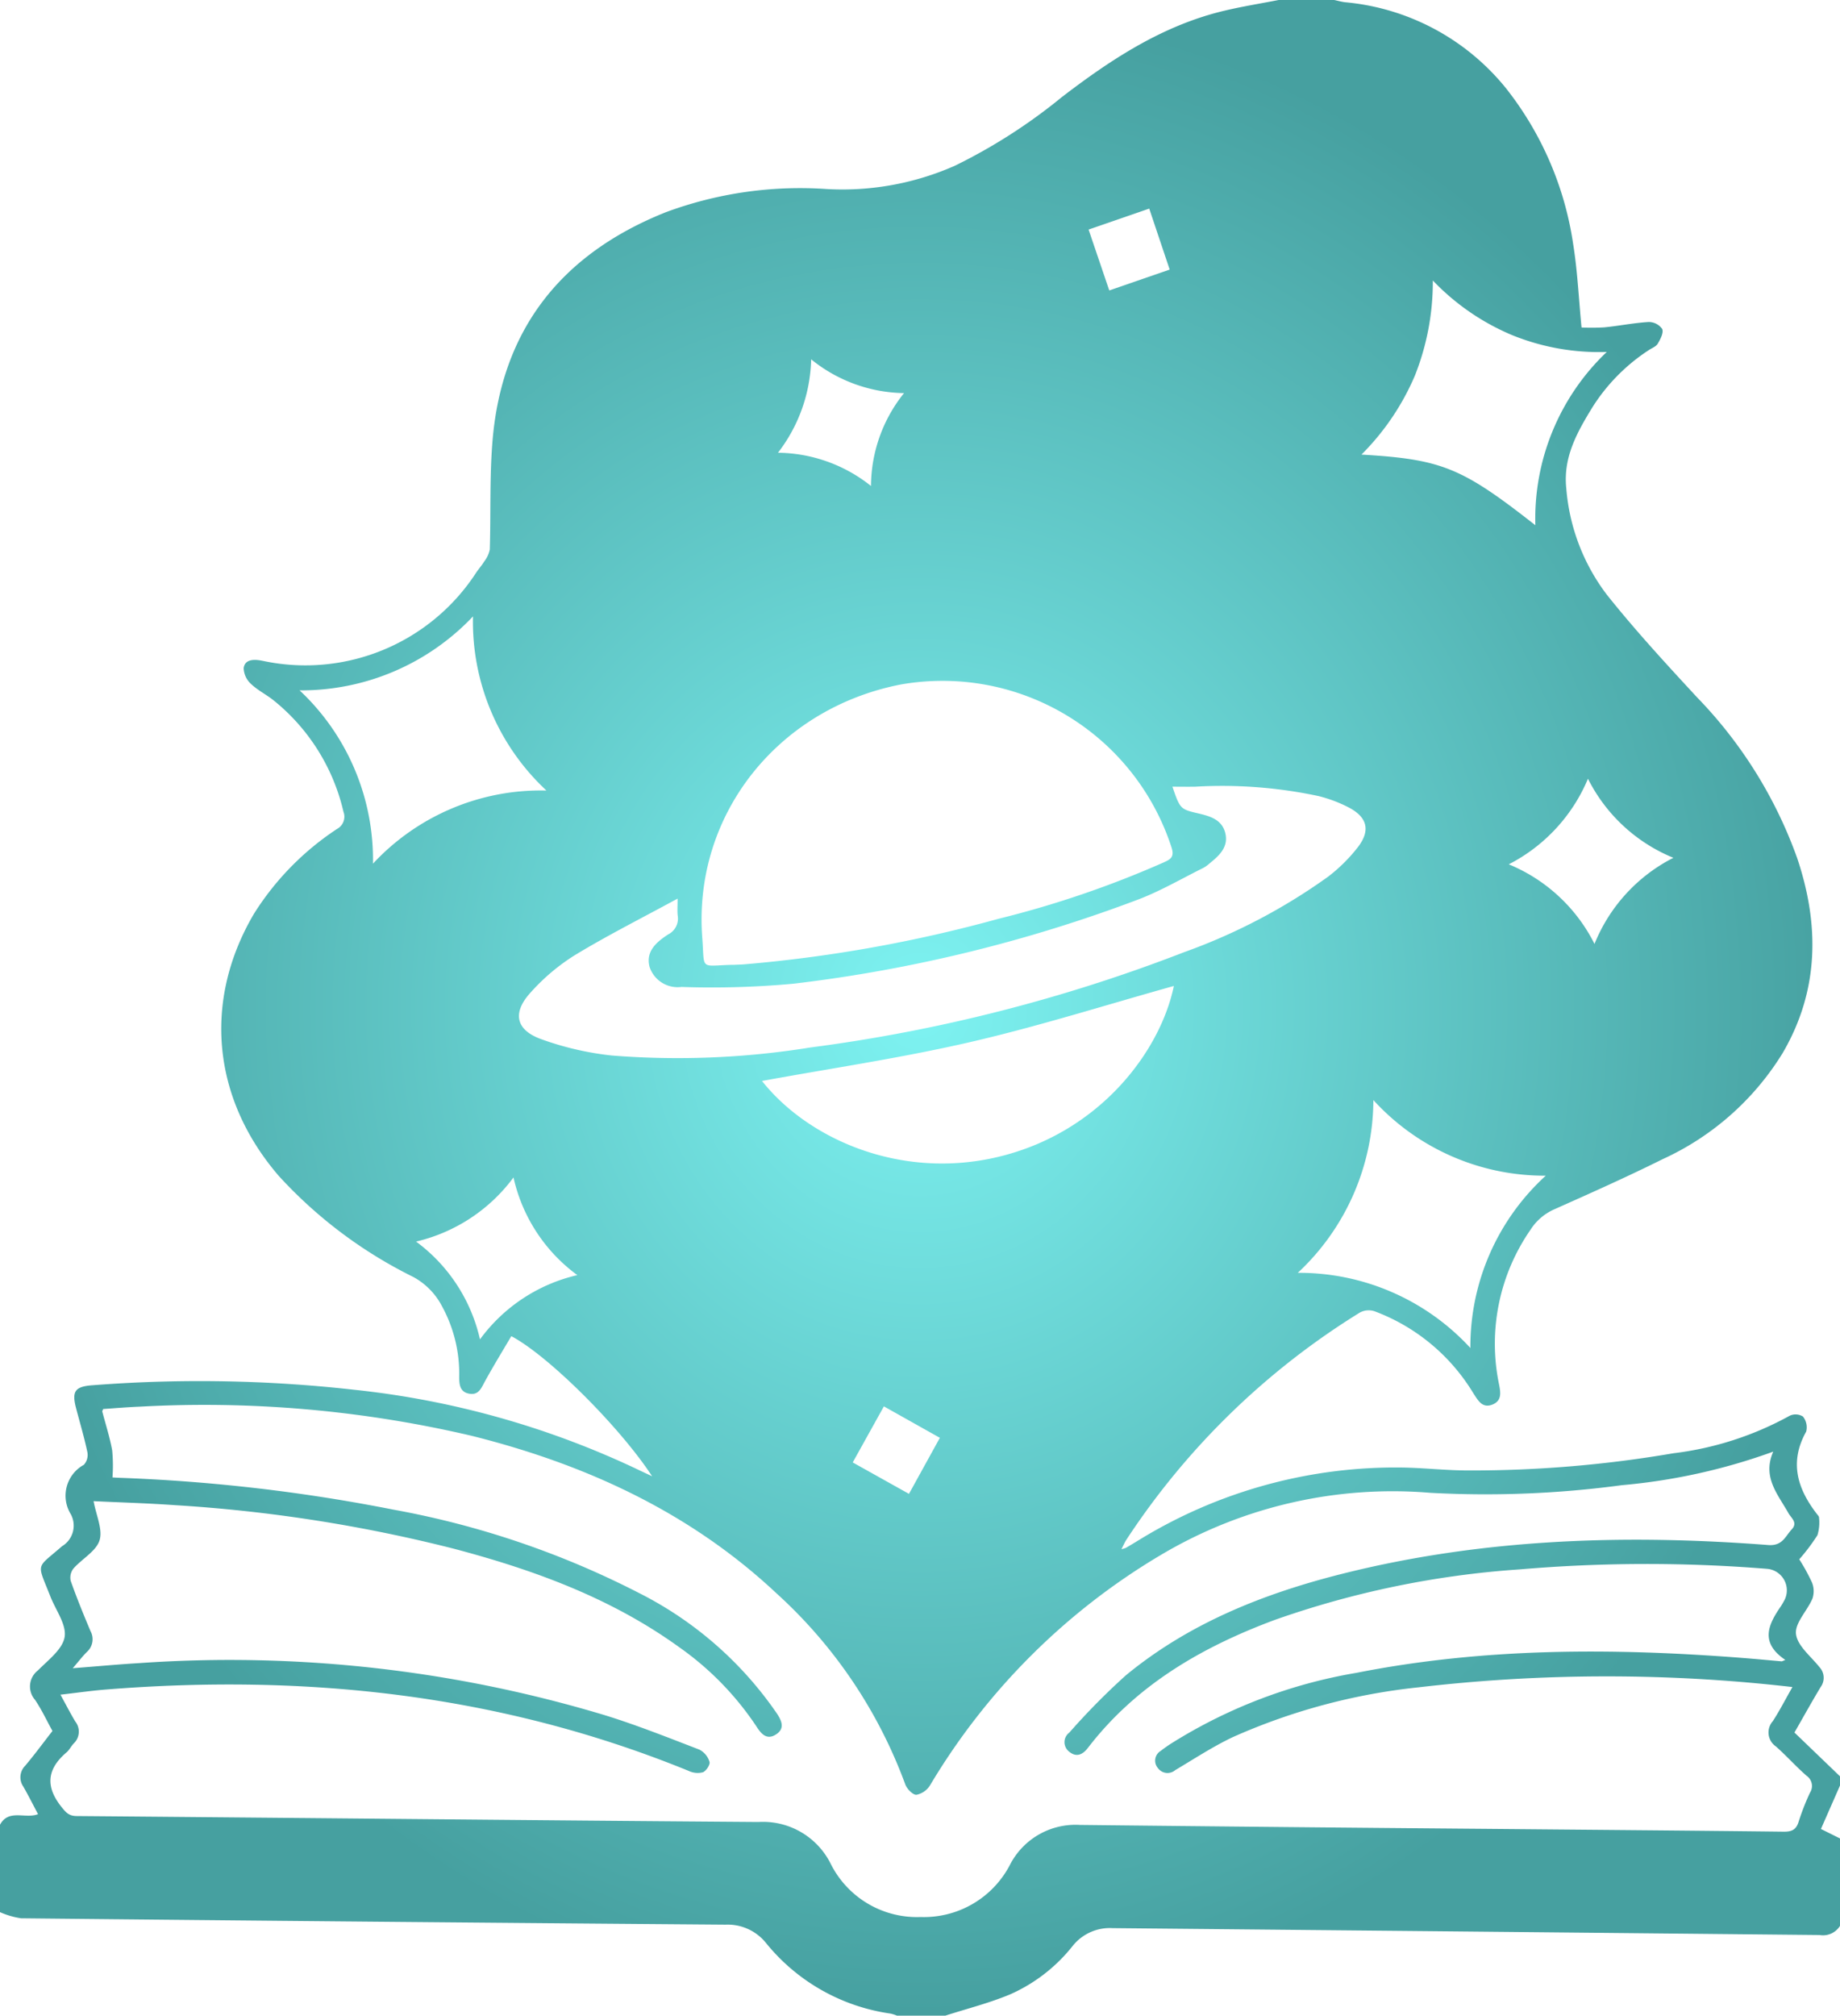
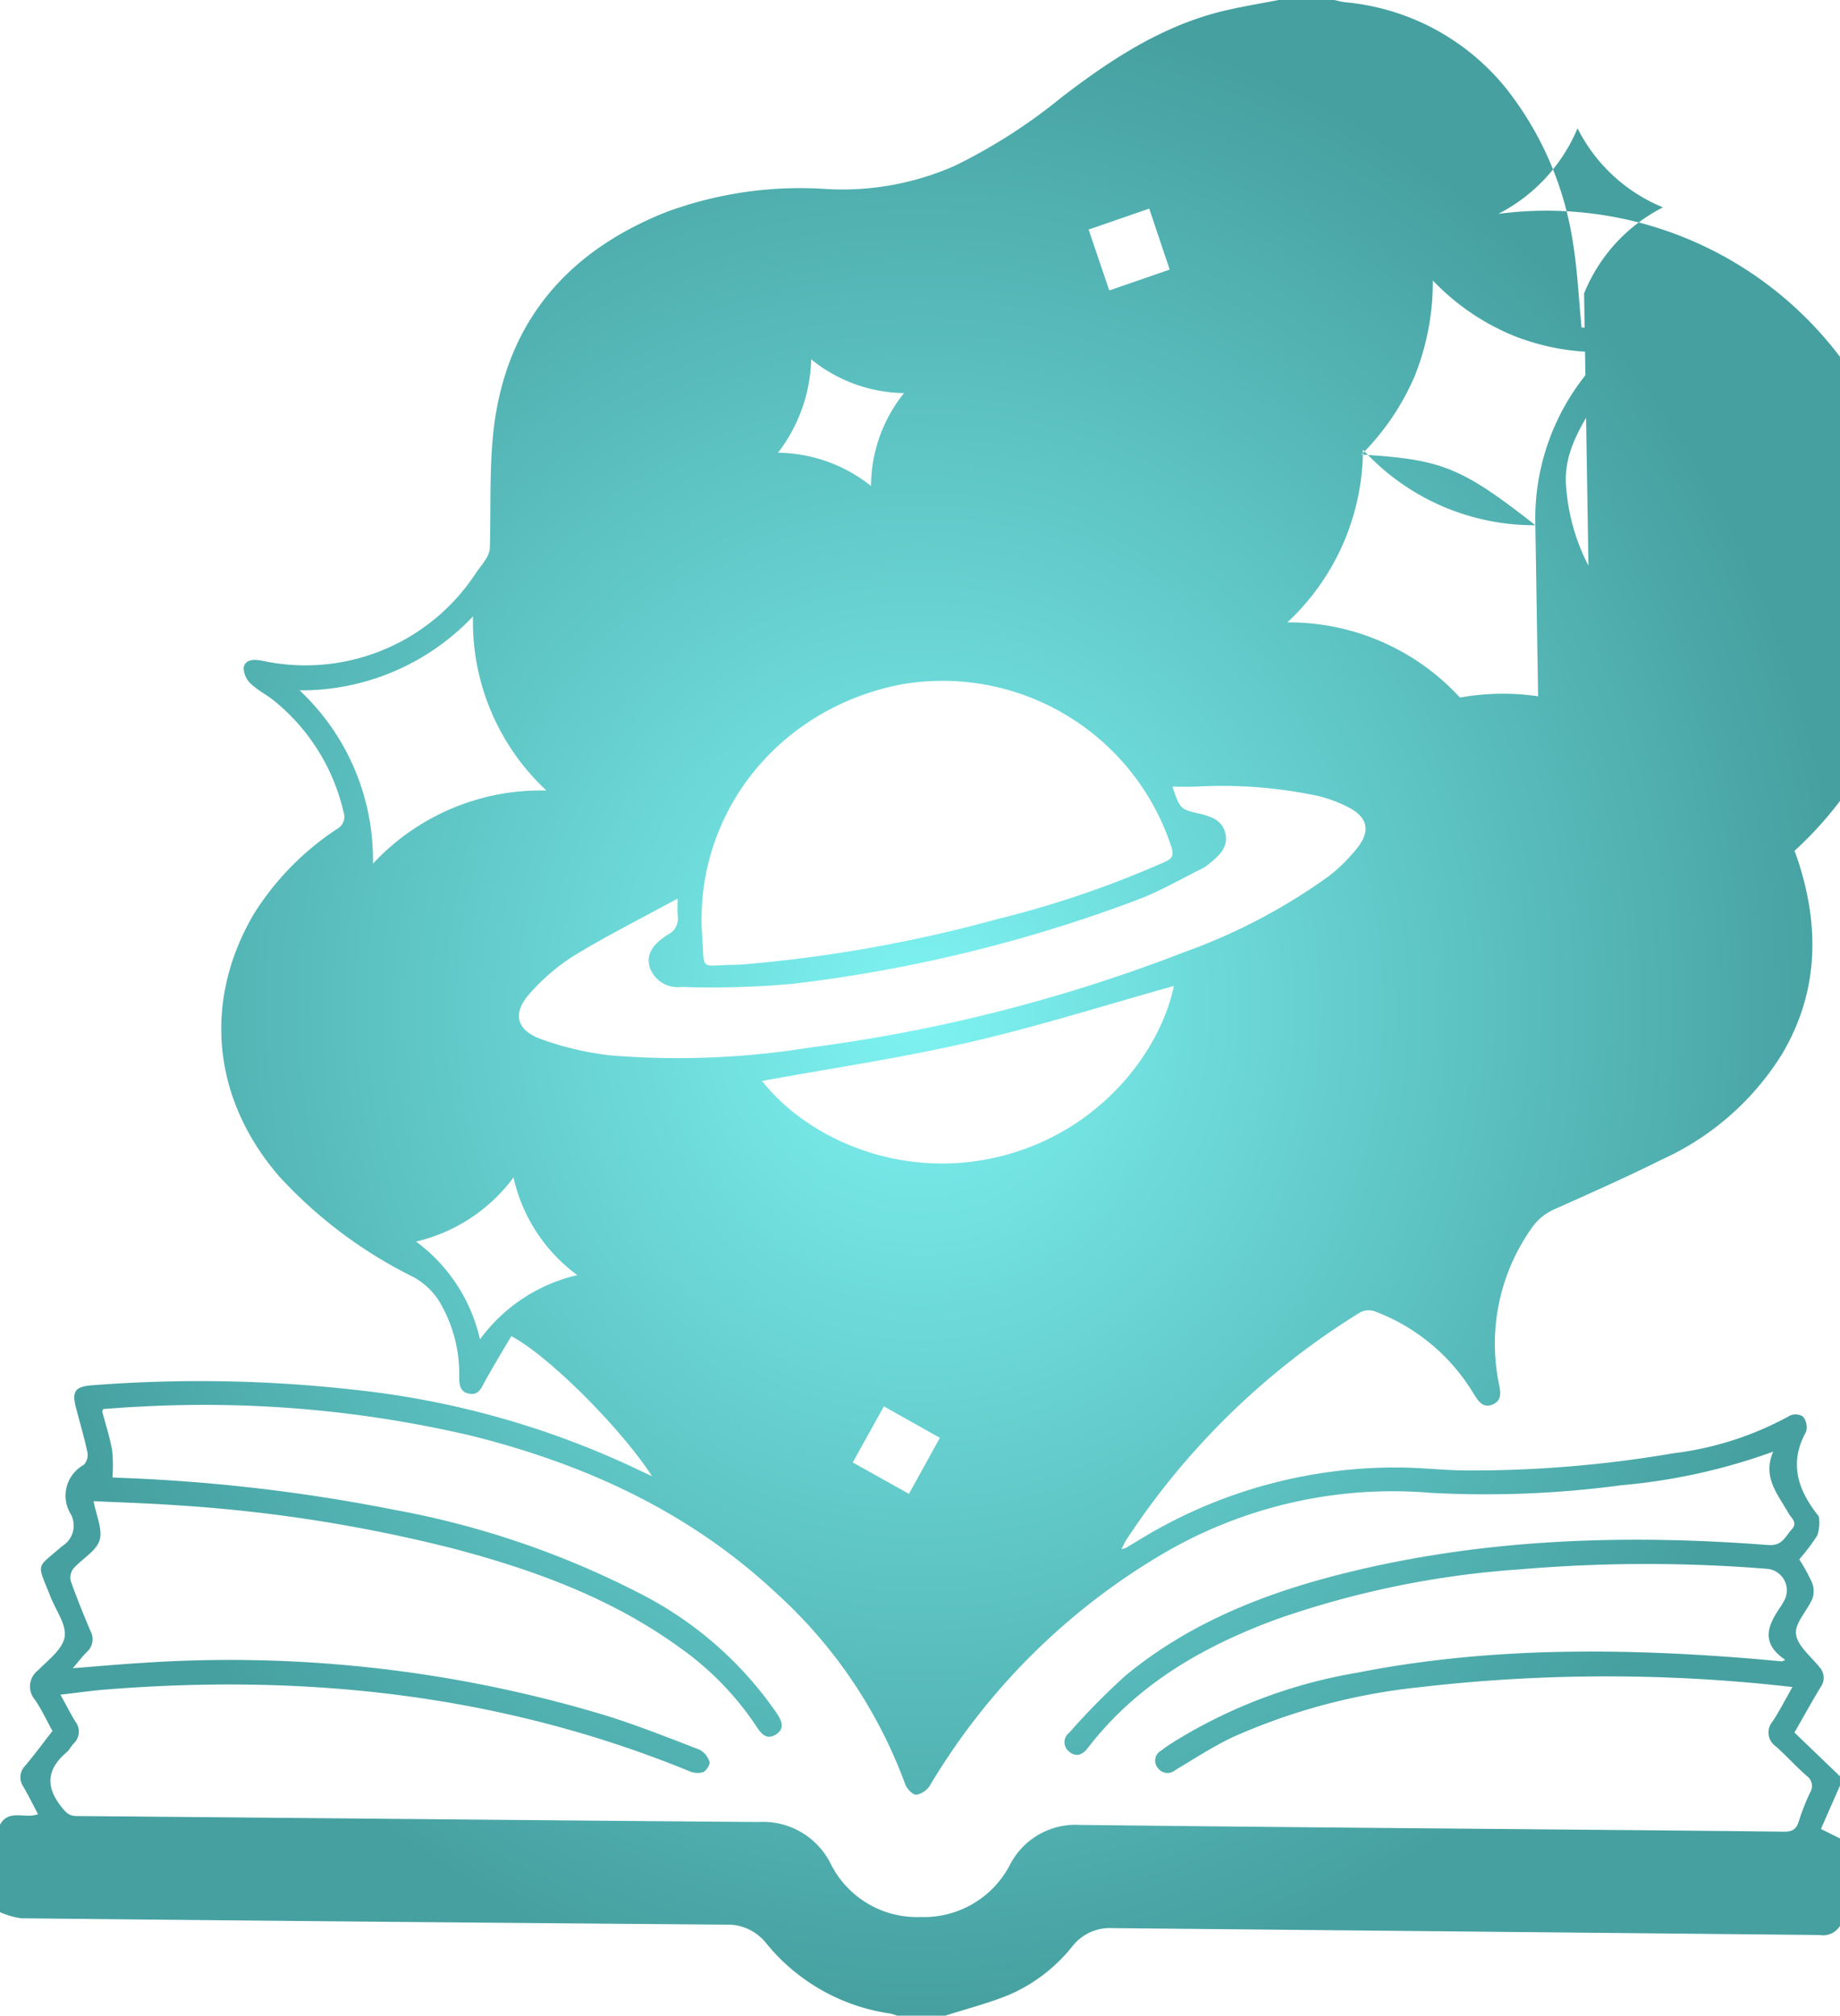
<svg xmlns="http://www.w3.org/2000/svg" width="146.367" height="160.272" viewBox="0 0 146.367 160.272">
  <defs>
    <radialGradient id="radial-gradient" cx="0.5" cy="0.5" r="0.5" gradientUnits="objectBoundingBox">
      <stop offset="0" stop-color="#7ef3f2" />
      <stop offset="1" stop-color="#46a0a0" />
    </radialGradient>
  </defs>
-   <path id="Path_279" data-name="Path 279" d="M820.367-777.756v.732l-1.517,3.454,1.517.754v6.952a1.594,1.594,0,0,1-1.629.725q-28.12-.28-56.24-.547a3.777,3.777,0,0,0-3.184,1.434,13.11,13.11,0,0,1-4.948,3.827c-1.666.7-3.442,1.141-5.17,1.7h-3.842a3.316,3.316,0,0,0-.51-.165,15.56,15.56,0,0,1-9.877-5.573,3.917,3.917,0,0,0-3.241-1.5q-28.024-.218-56.048-.505a6.476,6.476,0,0,1-1.678-.488v-6.952c.7-1.276,1.993-.443,3.027-.838-.4-.754-.765-1.483-1.17-2.19a1.3,1.3,0,0,1,.15-1.666c.745-.883,1.43-1.817,2.166-2.761-.463-.839-.861-1.7-1.388-2.477a1.609,1.609,0,0,1,.233-2.338c.807-.821,1.957-1.673,2.122-2.652s-.7-2.133-1.124-3.207c-1.1-2.794-1.176-2.178.913-4.012a1.911,1.911,0,0,0,.7-2.556,2.8,2.8,0,0,1,1.04-3.921,1.168,1.168,0,0,0,.286-.989c-.252-1.19-.6-2.359-.909-3.537-.346-1.334-.069-1.7,1.316-1.8a110.048,110.048,0,0,1,20.815.358,69.634,69.634,0,0,1,22.421,6.277c.364.177.731.347,1.276.6-2.567-3.922-8.244-9.581-11.2-11.139-.7,1.184-1.422,2.366-2.09,3.58-.287.522-.49,1.117-1.225,1-.795-.124-.835-.759-.83-1.4a11.151,11.151,0,0,0-1.355-5.532,5.565,5.565,0,0,0-2.314-2.363,36.154,36.154,0,0,1-10.682-8.024c-5.3-6.153-6.053-13.927-1.971-20.855a22.253,22.253,0,0,1,6.605-6.738,1.106,1.106,0,0,0,.51-1.364,15.981,15.981,0,0,0-5.517-8.826c-.587-.481-1.3-.823-1.841-1.342a1.77,1.77,0,0,1-.581-1.255c.087-.666.728-.709,1.314-.615.12.02.24.044.359.069a16.2,16.2,0,0,0,16.824-7.048c.2-.3.45-.573.636-.883a2.273,2.273,0,0,0,.445-.955c.089-2.863-.019-5.739.213-8.589.728-8.956,5.533-14.93,13.773-18.223a30.746,30.746,0,0,1,12.846-1.848,22.132,22.132,0,0,0,10.155-1.85,43.77,43.77,0,0,0,8.52-5.464c3.944-3.023,8.057-5.722,12.981-6.88,1.414-.332,2.852-.564,4.279-.842h4.391c.292.061.581.144.877.181a18.6,18.6,0,0,1,12.8,6.837,26.1,26.1,0,0,1,5.34,12.362c.349,2.151.445,4.344.671,6.664a17.594,17.594,0,0,0,1.812-.011c1.18-.118,2.35-.357,3.531-.426a1.314,1.314,0,0,1,1.075.555c.123.3-.146.816-.358,1.17-.142.237-.483.355-.735.526a14.945,14.945,0,0,0-4.458,4.528c-1.213,1.977-2.352,3.987-2.078,6.475a16.052,16.052,0,0,0,3.224,8.429c2.254,2.83,4.714,5.5,7.175,8.16a35.5,35.5,0,0,1,7.962,12.776c1.793,5.325,1.753,10.552-1.16,15.524a21.853,21.853,0,0,1-9.524,8.417c-2.835,1.41-5.729,2.7-8.623,3.99a4.293,4.293,0,0,0-1.9,1.625,15.894,15.894,0,0,0-2.508,12.285c.125.636.255,1.331-.554,1.631-.761.281-1.092-.306-1.43-.823-.083-.127-.16-.259-.243-.387a15.526,15.526,0,0,0-7.675-6.221,1.485,1.485,0,0,0-1.154.095,59.712,59.712,0,0,0-18.593,18.083c-.128.2-.219.418-.386.741a2.645,2.645,0,0,0,.354-.106c.29-.168.577-.341.864-.514a39.005,39.005,0,0,1,21.2-5.872c1.705.032,3.408.228,5.113.232a94.986,94.986,0,0,0,16.38-1.368,25.461,25.461,0,0,0,9.25-2.984,1.1,1.1,0,0,1,1.053.066,1.367,1.367,0,0,1,.254,1.2c-1.367,2.443-.691,4.564.885,6.587.056.071.14.156.137.232a3.439,3.439,0,0,1-.124,1.411,15.354,15.354,0,0,1-1.447,1.921,15.456,15.456,0,0,1,1.015,1.85,1.845,1.845,0,0,1,.036,1.268c-.41.973-1.41,1.943-1.311,2.817.105.937,1.181,1.775,1.863,2.632a1.244,1.244,0,0,1,.1,1.588c-.69,1.145-1.339,2.315-2.086,3.618Zm-3.786-7.1a129.067,129.067,0,0,0-29.74.023,48.768,48.768,0,0,0-14.772,3.958c-1.589.754-3.074,1.729-4.59,2.631a.943.943,0,0,1-1.375-.175.9.9,0,0,1,.228-1.359,10.372,10.372,0,0,1,.9-.63,40.3,40.3,0,0,1,14.687-5.58c10.135-2,20.358-1.981,30.606-1.189,1.072.083,2.143.185,3.215.279l.278-.114c-2.063-1.392-1.341-2.831-.347-4.278.1-.15.188-.313.277-.473a1.716,1.716,0,0,0-1.339-2.489,119.151,119.151,0,0,0-19.734.042,73.425,73.425,0,0,0-19.455,4.011c-5.8,2.155-11.031,5.171-14.883,10.186-.407.529-.91.771-1.482.3a.95.95,0,0,1,.01-1.523,54.4,54.4,0,0,1,4.483-4.542c5.038-4.156,10.972-6.51,17.233-8.085,11.15-2.8,22.48-3.158,33.878-2.285,1.13.087,1.351-.688,1.872-1.248.5-.536-.048-.9-.26-1.279-.841-1.5-2.107-2.87-1.213-4.9a47.428,47.428,0,0,1-12.042,2.668,81.313,81.313,0,0,1-15.235.608,36.093,36.093,0,0,0-21.319,4.87,52.569,52.569,0,0,0-18.477,18.382,1.648,1.648,0,0,1-1.085.758c-.291.014-.762-.474-.89-.833a38.331,38.331,0,0,0-10.222-15.166c-6.892-6.467-15.185-10.269-24.25-12.54a93.163,93.163,0,0,0-26.416-2.322c-.99.038-1.978.126-2.915.187-.053.136-.079.168-.073.192.269,1.031.6,2.05.79,3.1a12.7,12.7,0,0,1,.023,2.146c-.01,0,.23.019.471.029a137.908,137.908,0,0,1,21.866,2.532,70.079,70.079,0,0,1,19.487,6.6,29.291,29.291,0,0,1,11.044,9.635c.38.583.638,1.193-.109,1.656-.693.429-1.131-.028-1.49-.585A23.82,23.82,0,0,0,728-788.044c-5.4-3.894-11.539-6.131-17.9-7.811a119.745,119.745,0,0,0-22.188-3.464c-2.147-.152-4.3-.214-6.467-.318.206,1.141.746,2.262.471,3.123s-1.392,1.462-2.073,2.234a1.18,1.18,0,0,0-.219.981c.476,1.349,1.019,2.676,1.575,3.995a1.353,1.353,0,0,1-.289,1.66c-.364.361-.676.774-1.122,1.292,1.941-.15,3.64-.309,5.341-.41a103.433,103.433,0,0,1,36.96,4.138c2.557.789,5.053,1.784,7.552,2.747a1.63,1.63,0,0,1,.8.969c.066.217-.265.724-.526.828a1.658,1.658,0,0,1-1.114-.1c-14.91-6.089-30.436-7.752-46.372-6.478-1.166.093-2.327.262-3.621.41.45.817.794,1.49,1.183,2.136a1.292,1.292,0,0,1-.127,1.742c-.209.219-.345.517-.573.71-1.554,1.322-1.7,2.716-.4,4.338.354.444.593.719,1.2.724,18.08.15,36.16.338,54.24.472a6.021,6.021,0,0,1,5.777,3.38,7.673,7.673,0,0,0,7.123,4.177,7.715,7.715,0,0,0,7.082-4.1,5.857,5.857,0,0,1,5.594-3.222q16.327.18,32.654.314c7.775.072,15.549.13,23.324.222.65.008,1-.158,1.195-.8a18.875,18.875,0,0,1,.9-2.3.985.985,0,0,0-.272-1.345c-.848-.742-1.6-1.591-2.446-2.337a1.344,1.344,0,0,1-.243-2C815.554-782.958,816.01-783.849,816.581-784.852ZM732.4-842.282c.274-.013.548-.02.822-.041a111.509,111.509,0,0,0,20.2-3.618,79.931,79.931,0,0,0,13.121-4.473c.514-.236.91-.395.652-1.193a19.155,19.155,0,0,0-21.525-12.969c-9.824,1.908-16.539,10.4-15.808,20.131.2,2.629-.231,2.232,2.354,2.163C732.275-842.282,732.336-842.28,732.4-842.282Zm-4.5-5.265c-2.87,1.562-5.588,2.927-8.179,4.5a16.3,16.3,0,0,0-3.536,2.993c-1.444,1.594-1.155,2.95.857,3.679a23.967,23.967,0,0,0,5.655,1.306,66.3,66.3,0,0,0,15.754-.639A128.067,128.067,0,0,0,768.2-843.29a46.477,46.477,0,0,0,11.455-6.007,13.072,13.072,0,0,0,2.329-2.3c1.057-1.349.8-2.417-.7-3.2a11.033,11.033,0,0,0-2.382-.9,36.726,36.726,0,0,0-9.814-.75c-.59.011-1.18,0-1.825,0,.606,1.772.638,1.795,2.043,2.122.939.219,1.9.488,2.163,1.57.271,1.128-.5,1.8-1.28,2.433a2.51,2.51,0,0,1-.444.321c-1.717.849-3.384,1.828-5.166,2.51a116.041,116.041,0,0,1-27.444,6.708,70.6,70.6,0,0,1-8.928.259,2.351,2.351,0,0,1-2.533-1.585c-.336-1.261.576-2,1.469-2.587a1.408,1.408,0,0,0,.77-1.477C727.868-846.5,727.9-846.842,727.9-847.547Zm39.477,6.946c-5.379,1.5-10.751,3.206-16.226,4.468s-11.068,2.084-16.535,3.085c3.612,4.573,10.963,7.894,18.766,6.042C761.47-828.926,766.3-835.4,767.377-840.6Zm-49.91-15.541a18.335,18.335,0,0,1-5.842-13.845,18.8,18.8,0,0,1-13.794,5.88,18.445,18.445,0,0,1,5.837,13.782A18.229,18.229,0,0,1,717.467-856.142Zm78.667-21.095a18.285,18.285,0,0,1,5.68-13.778,18.367,18.367,0,0,1-7.52-1.334,18.706,18.706,0,0,1-6.317-4.349,20.17,20.17,0,0,1-1.432,7.578,19.9,19.9,0,0,1-4.244,6.266C788.7-882.475,790.271-881.833,796.133-877.237Zm.829,51.721a18.432,18.432,0,0,1-13.716-6.013,18.838,18.838,0,0,1-6.012,13.738,18.5,18.5,0,0,1,13.73,5.977A18.383,18.383,0,0,1,796.962-825.516Zm3.876-18.429a13.243,13.243,0,0,1,6.274-6.847,13.179,13.179,0,0,1-6.795-6.288,13.5,13.5,0,0,1-6.3,6.806A13.285,13.285,0,0,1,800.838-843.945ZM712.181-812.5a13.313,13.313,0,0,1,7.744-5.11,13.174,13.174,0,0,1-5.077-7.767,13.459,13.459,0,0,1-7.752,5.1A13.288,13.288,0,0,1,712.181-812.5Zm33.734-75.242a11.987,11.987,0,0,1-7.389-2.686A12.636,12.636,0,0,1,735.885-883a12.06,12.06,0,0,1,7.4,2.642A11.867,11.867,0,0,1,745.915-887.744Zm21.131-9.822-1.628-4.849-4.823,1.667,1.645,4.842Zm-25.214,94.848,4.474,2.5,2.458-4.457-4.453-2.5Z" transform="translate(-674 919)" fill="url(#radial-gradient)" />
+   <path id="Path_279" data-name="Path 279" d="M820.367-777.756v.732l-1.517,3.454,1.517.754v6.952a1.594,1.594,0,0,1-1.629.725q-28.12-.28-56.24-.547a3.777,3.777,0,0,0-3.184,1.434,13.11,13.11,0,0,1-4.948,3.827c-1.666.7-3.442,1.141-5.17,1.7h-3.842a3.316,3.316,0,0,0-.51-.165,15.56,15.56,0,0,1-9.877-5.573,3.917,3.917,0,0,0-3.241-1.5q-28.024-.218-56.048-.505a6.476,6.476,0,0,1-1.678-.488v-6.952c.7-1.276,1.993-.443,3.027-.838-.4-.754-.765-1.483-1.17-2.19a1.3,1.3,0,0,1,.15-1.666c.745-.883,1.43-1.817,2.166-2.761-.463-.839-.861-1.7-1.388-2.477a1.609,1.609,0,0,1,.233-2.338c.807-.821,1.957-1.673,2.122-2.652s-.7-2.133-1.124-3.207c-1.1-2.794-1.176-2.178.913-4.012a1.911,1.911,0,0,0,.7-2.556,2.8,2.8,0,0,1,1.04-3.921,1.168,1.168,0,0,0,.286-.989c-.252-1.19-.6-2.359-.909-3.537-.346-1.334-.069-1.7,1.316-1.8a110.048,110.048,0,0,1,20.815.358,69.634,69.634,0,0,1,22.421,6.277c.364.177.731.347,1.276.6-2.567-3.922-8.244-9.581-11.2-11.139-.7,1.184-1.422,2.366-2.09,3.58-.287.522-.49,1.117-1.225,1-.795-.124-.835-.759-.83-1.4a11.151,11.151,0,0,0-1.355-5.532,5.565,5.565,0,0,0-2.314-2.363,36.154,36.154,0,0,1-10.682-8.024c-5.3-6.153-6.053-13.927-1.971-20.855a22.253,22.253,0,0,1,6.605-6.738,1.106,1.106,0,0,0,.51-1.364,15.981,15.981,0,0,0-5.517-8.826c-.587-.481-1.3-.823-1.841-1.342a1.77,1.77,0,0,1-.581-1.255c.087-.666.728-.709,1.314-.615.12.02.24.044.359.069a16.2,16.2,0,0,0,16.824-7.048c.2-.3.45-.573.636-.883a2.273,2.273,0,0,0,.445-.955c.089-2.863-.019-5.739.213-8.589.728-8.956,5.533-14.93,13.773-18.223a30.746,30.746,0,0,1,12.846-1.848,22.132,22.132,0,0,0,10.155-1.85,43.77,43.77,0,0,0,8.52-5.464c3.944-3.023,8.057-5.722,12.981-6.88,1.414-.332,2.852-.564,4.279-.842h4.391c.292.061.581.144.877.181a18.6,18.6,0,0,1,12.8,6.837,26.1,26.1,0,0,1,5.34,12.362c.349,2.151.445,4.344.671,6.664a17.594,17.594,0,0,0,1.812-.011c1.18-.118,2.35-.357,3.531-.426a1.314,1.314,0,0,1,1.075.555c.123.3-.146.816-.358,1.17-.142.237-.483.355-.735.526a14.945,14.945,0,0,0-4.458,4.528c-1.213,1.977-2.352,3.987-2.078,6.475a16.052,16.052,0,0,0,3.224,8.429c2.254,2.83,4.714,5.5,7.175,8.16a35.5,35.5,0,0,1,7.962,12.776c1.793,5.325,1.753,10.552-1.16,15.524a21.853,21.853,0,0,1-9.524,8.417c-2.835,1.41-5.729,2.7-8.623,3.99a4.293,4.293,0,0,0-1.9,1.625,15.894,15.894,0,0,0-2.508,12.285c.125.636.255,1.331-.554,1.631-.761.281-1.092-.306-1.43-.823-.083-.127-.16-.259-.243-.387a15.526,15.526,0,0,0-7.675-6.221,1.485,1.485,0,0,0-1.154.095,59.712,59.712,0,0,0-18.593,18.083c-.128.2-.219.418-.386.741a2.645,2.645,0,0,0,.354-.106c.29-.168.577-.341.864-.514a39.005,39.005,0,0,1,21.2-5.872c1.705.032,3.408.228,5.113.232a94.986,94.986,0,0,0,16.38-1.368,25.461,25.461,0,0,0,9.25-2.984,1.1,1.1,0,0,1,1.053.066,1.367,1.367,0,0,1,.254,1.2c-1.367,2.443-.691,4.564.885,6.587.056.071.14.156.137.232a3.439,3.439,0,0,1-.124,1.411,15.354,15.354,0,0,1-1.447,1.921,15.456,15.456,0,0,1,1.015,1.85,1.845,1.845,0,0,1,.036,1.268c-.41.973-1.41,1.943-1.311,2.817.105.937,1.181,1.775,1.863,2.632a1.244,1.244,0,0,1,.1,1.588c-.69,1.145-1.339,2.315-2.086,3.618Zm-3.786-7.1a129.067,129.067,0,0,0-29.74.023,48.768,48.768,0,0,0-14.772,3.958c-1.589.754-3.074,1.729-4.59,2.631a.943.943,0,0,1-1.375-.175.9.9,0,0,1,.228-1.359,10.372,10.372,0,0,1,.9-.63,40.3,40.3,0,0,1,14.687-5.58c10.135-2,20.358-1.981,30.606-1.189,1.072.083,2.143.185,3.215.279l.278-.114c-2.063-1.392-1.341-2.831-.347-4.278.1-.15.188-.313.277-.473a1.716,1.716,0,0,0-1.339-2.489,119.151,119.151,0,0,0-19.734.042,73.425,73.425,0,0,0-19.455,4.011c-5.8,2.155-11.031,5.171-14.883,10.186-.407.529-.91.771-1.482.3a.95.95,0,0,1,.01-1.523,54.4,54.4,0,0,1,4.483-4.542c5.038-4.156,10.972-6.51,17.233-8.085,11.15-2.8,22.48-3.158,33.878-2.285,1.13.087,1.351-.688,1.872-1.248.5-.536-.048-.9-.26-1.279-.841-1.5-2.107-2.87-1.213-4.9a47.428,47.428,0,0,1-12.042,2.668,81.313,81.313,0,0,1-15.235.608,36.093,36.093,0,0,0-21.319,4.87,52.569,52.569,0,0,0-18.477,18.382,1.648,1.648,0,0,1-1.085.758c-.291.014-.762-.474-.89-.833a38.331,38.331,0,0,0-10.222-15.166c-6.892-6.467-15.185-10.269-24.25-12.54a93.163,93.163,0,0,0-26.416-2.322c-.99.038-1.978.126-2.915.187-.053.136-.079.168-.073.192.269,1.031.6,2.05.79,3.1a12.7,12.7,0,0,1,.023,2.146c-.01,0,.23.019.471.029a137.908,137.908,0,0,1,21.866,2.532,70.079,70.079,0,0,1,19.487,6.6,29.291,29.291,0,0,1,11.044,9.635c.38.583.638,1.193-.109,1.656-.693.429-1.131-.028-1.49-.585A23.82,23.82,0,0,0,728-788.044c-5.4-3.894-11.539-6.131-17.9-7.811a119.745,119.745,0,0,0-22.188-3.464c-2.147-.152-4.3-.214-6.467-.318.206,1.141.746,2.262.471,3.123s-1.392,1.462-2.073,2.234a1.18,1.18,0,0,0-.219.981c.476,1.349,1.019,2.676,1.575,3.995a1.353,1.353,0,0,1-.289,1.66c-.364.361-.676.774-1.122,1.292,1.941-.15,3.64-.309,5.341-.41a103.433,103.433,0,0,1,36.96,4.138c2.557.789,5.053,1.784,7.552,2.747a1.63,1.63,0,0,1,.8.969c.066.217-.265.724-.526.828a1.658,1.658,0,0,1-1.114-.1c-14.91-6.089-30.436-7.752-46.372-6.478-1.166.093-2.327.262-3.621.41.45.817.794,1.49,1.183,2.136a1.292,1.292,0,0,1-.127,1.742c-.209.219-.345.517-.573.71-1.554,1.322-1.7,2.716-.4,4.338.354.444.593.719,1.2.724,18.08.15,36.16.338,54.24.472a6.021,6.021,0,0,1,5.777,3.38,7.673,7.673,0,0,0,7.123,4.177,7.715,7.715,0,0,0,7.082-4.1,5.857,5.857,0,0,1,5.594-3.222q16.327.18,32.654.314c7.775.072,15.549.13,23.324.222.65.008,1-.158,1.195-.8a18.875,18.875,0,0,1,.9-2.3.985.985,0,0,0-.272-1.345c-.848-.742-1.6-1.591-2.446-2.337a1.344,1.344,0,0,1-.243-2C815.554-782.958,816.01-783.849,816.581-784.852ZM732.4-842.282c.274-.013.548-.02.822-.041a111.509,111.509,0,0,0,20.2-3.618,79.931,79.931,0,0,0,13.121-4.473c.514-.236.91-.395.652-1.193a19.155,19.155,0,0,0-21.525-12.969c-9.824,1.908-16.539,10.4-15.808,20.131.2,2.629-.231,2.232,2.354,2.163C732.275-842.282,732.336-842.28,732.4-842.282Zm-4.5-5.265c-2.87,1.562-5.588,2.927-8.179,4.5a16.3,16.3,0,0,0-3.536,2.993c-1.444,1.594-1.155,2.95.857,3.679a23.967,23.967,0,0,0,5.655,1.306,66.3,66.3,0,0,0,15.754-.639A128.067,128.067,0,0,0,768.2-843.29a46.477,46.477,0,0,0,11.455-6.007,13.072,13.072,0,0,0,2.329-2.3c1.057-1.349.8-2.417-.7-3.2a11.033,11.033,0,0,0-2.382-.9,36.726,36.726,0,0,0-9.814-.75c-.59.011-1.18,0-1.825,0,.606,1.772.638,1.795,2.043,2.122.939.219,1.9.488,2.163,1.57.271,1.128-.5,1.8-1.28,2.433a2.51,2.51,0,0,1-.444.321c-1.717.849-3.384,1.828-5.166,2.51a116.041,116.041,0,0,1-27.444,6.708,70.6,70.6,0,0,1-8.928.259,2.351,2.351,0,0,1-2.533-1.585c-.336-1.261.576-2,1.469-2.587a1.408,1.408,0,0,0,.77-1.477C727.868-846.5,727.9-846.842,727.9-847.547Zm39.477,6.946c-5.379,1.5-10.751,3.206-16.226,4.468s-11.068,2.084-16.535,3.085c3.612,4.573,10.963,7.894,18.766,6.042C761.47-828.926,766.3-835.4,767.377-840.6Zm-49.91-15.541a18.335,18.335,0,0,1-5.842-13.845,18.8,18.8,0,0,1-13.794,5.88,18.445,18.445,0,0,1,5.837,13.782A18.229,18.229,0,0,1,717.467-856.142Zm78.667-21.095a18.285,18.285,0,0,1,5.68-13.778,18.367,18.367,0,0,1-7.52-1.334,18.706,18.706,0,0,1-6.317-4.349,20.17,20.17,0,0,1-1.432,7.578,19.9,19.9,0,0,1-4.244,6.266C788.7-882.475,790.271-881.833,796.133-877.237Za18.432,18.432,0,0,1-13.716-6.013,18.838,18.838,0,0,1-6.012,13.738,18.5,18.5,0,0,1,13.73,5.977A18.383,18.383,0,0,1,796.962-825.516Zm3.876-18.429a13.243,13.243,0,0,1,6.274-6.847,13.179,13.179,0,0,1-6.795-6.288,13.5,13.5,0,0,1-6.3,6.806A13.285,13.285,0,0,1,800.838-843.945ZM712.181-812.5a13.313,13.313,0,0,1,7.744-5.11,13.174,13.174,0,0,1-5.077-7.767,13.459,13.459,0,0,1-7.752,5.1A13.288,13.288,0,0,1,712.181-812.5Zm33.734-75.242a11.987,11.987,0,0,1-7.389-2.686A12.636,12.636,0,0,1,735.885-883a12.06,12.06,0,0,1,7.4,2.642A11.867,11.867,0,0,1,745.915-887.744Zm21.131-9.822-1.628-4.849-4.823,1.667,1.645,4.842Zm-25.214,94.848,4.474,2.5,2.458-4.457-4.453-2.5Z" transform="translate(-674 919)" fill="url(#radial-gradient)" />
</svg>